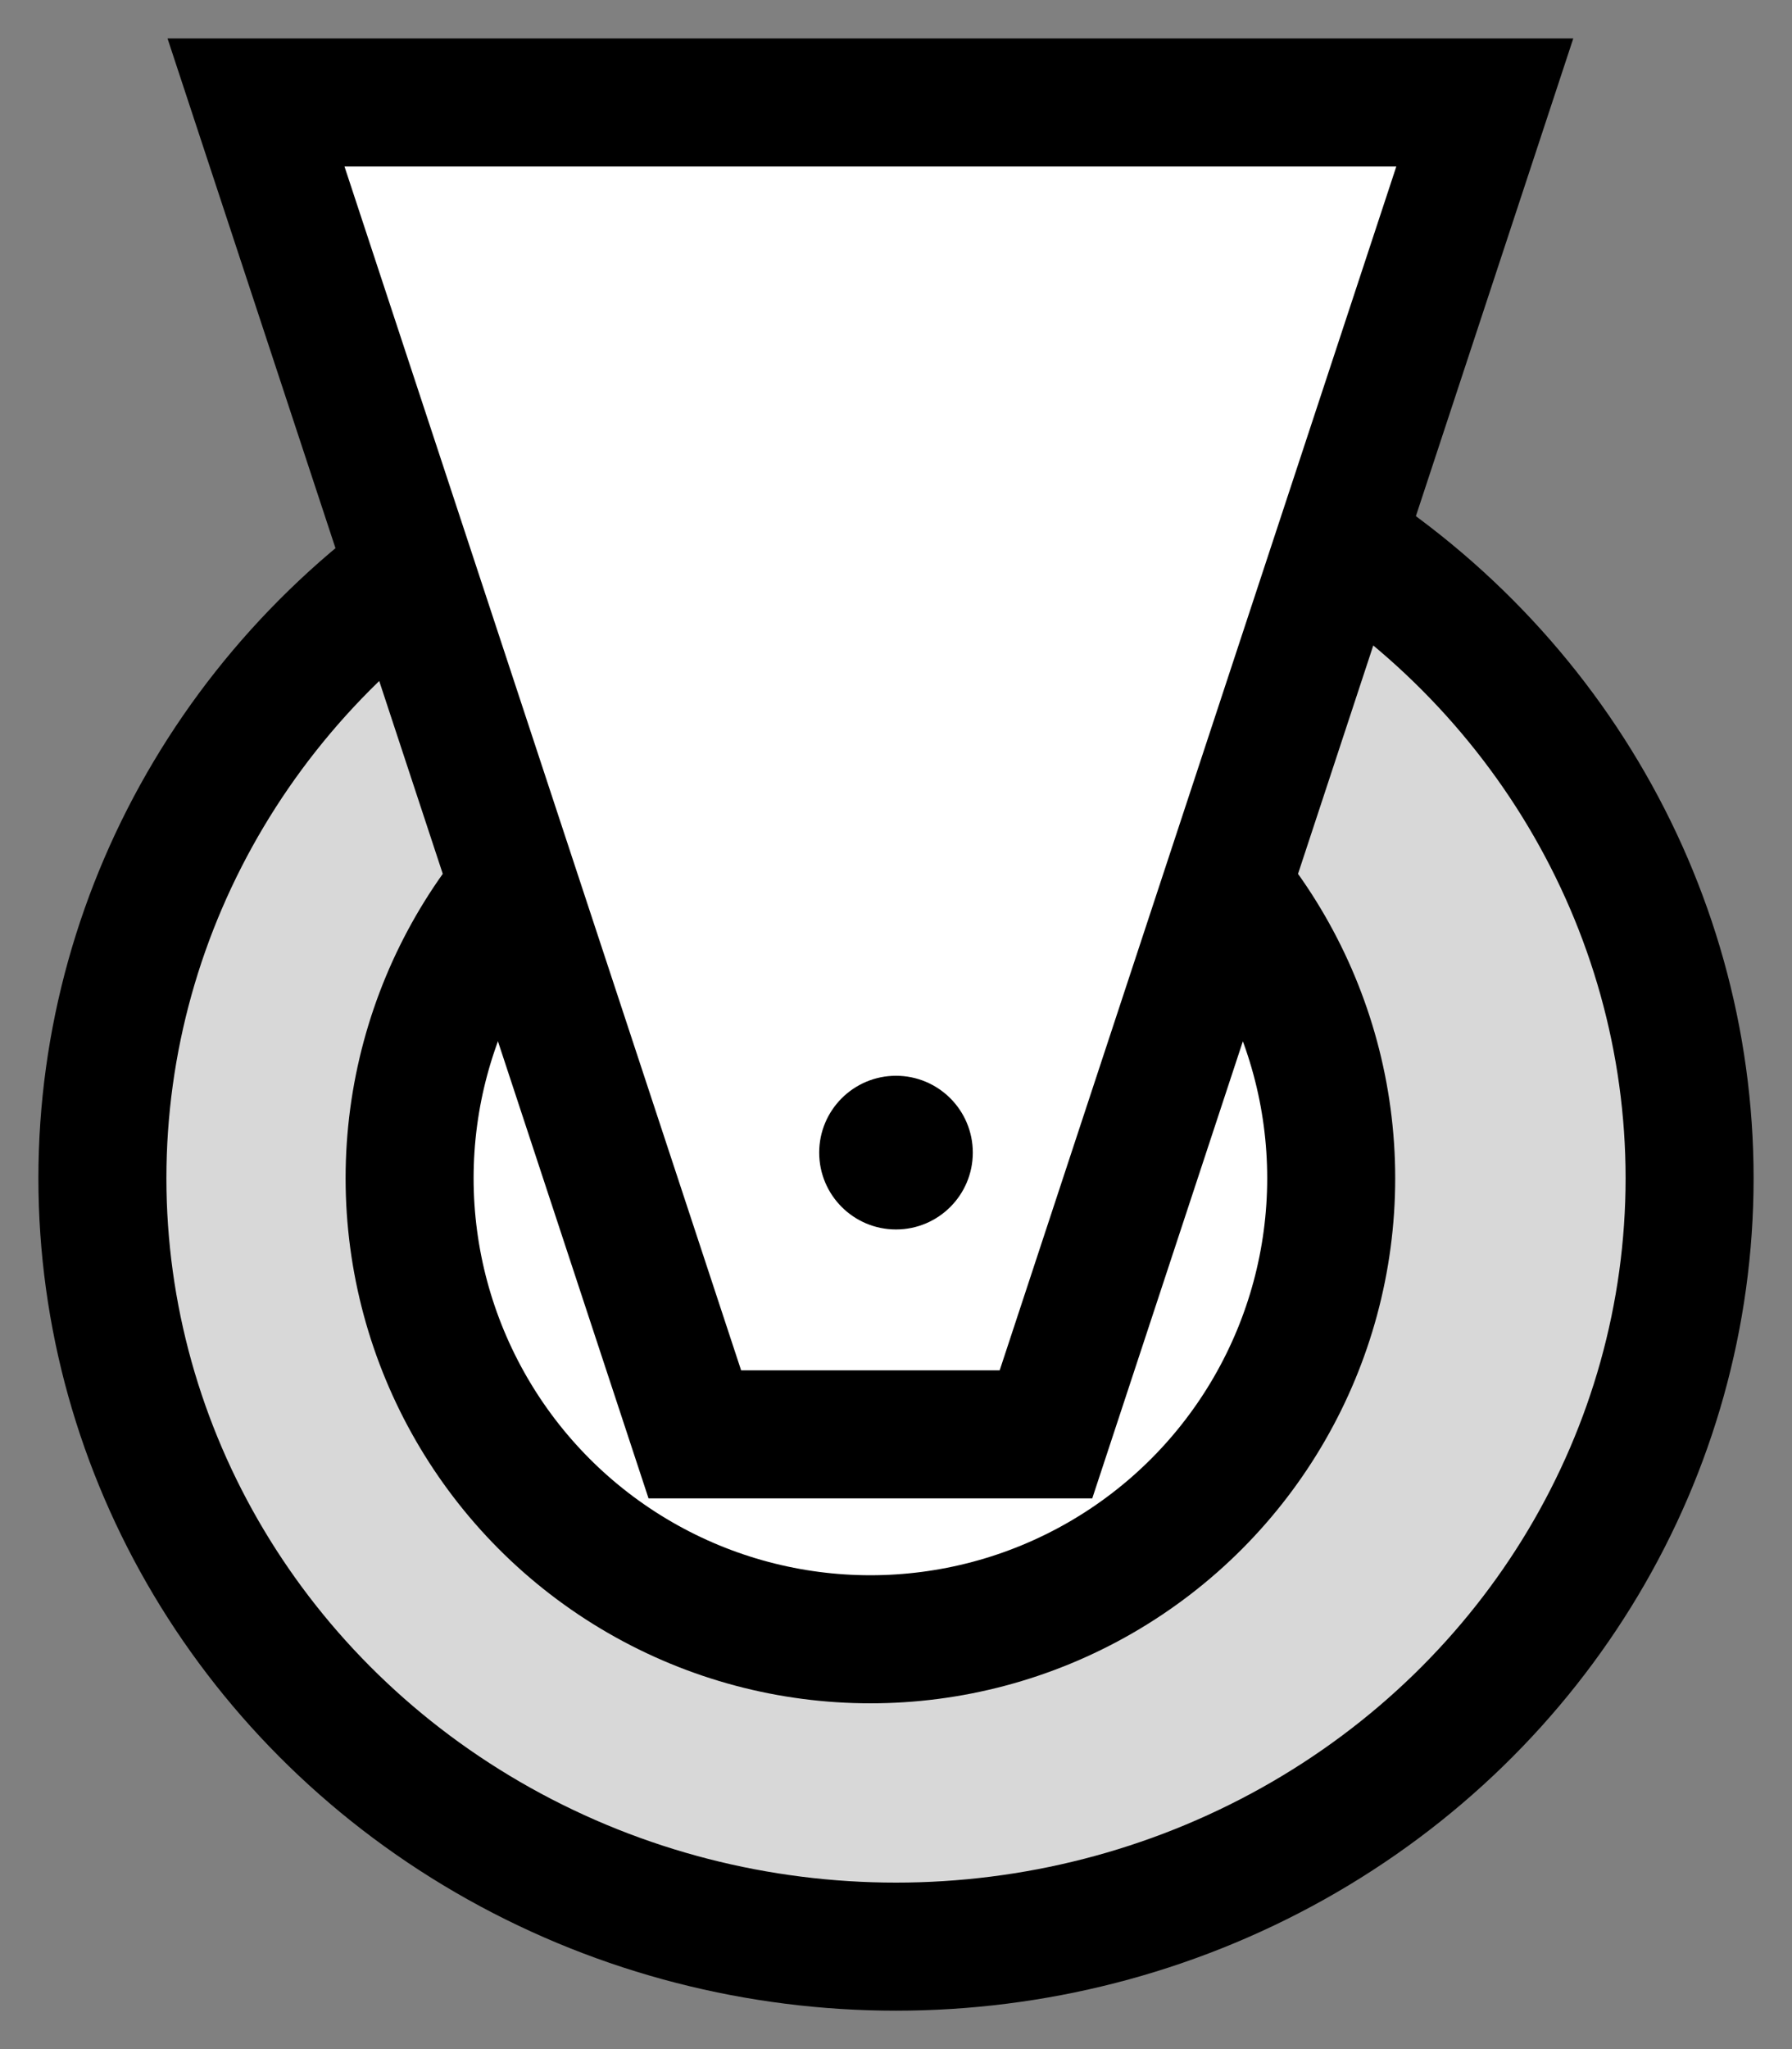
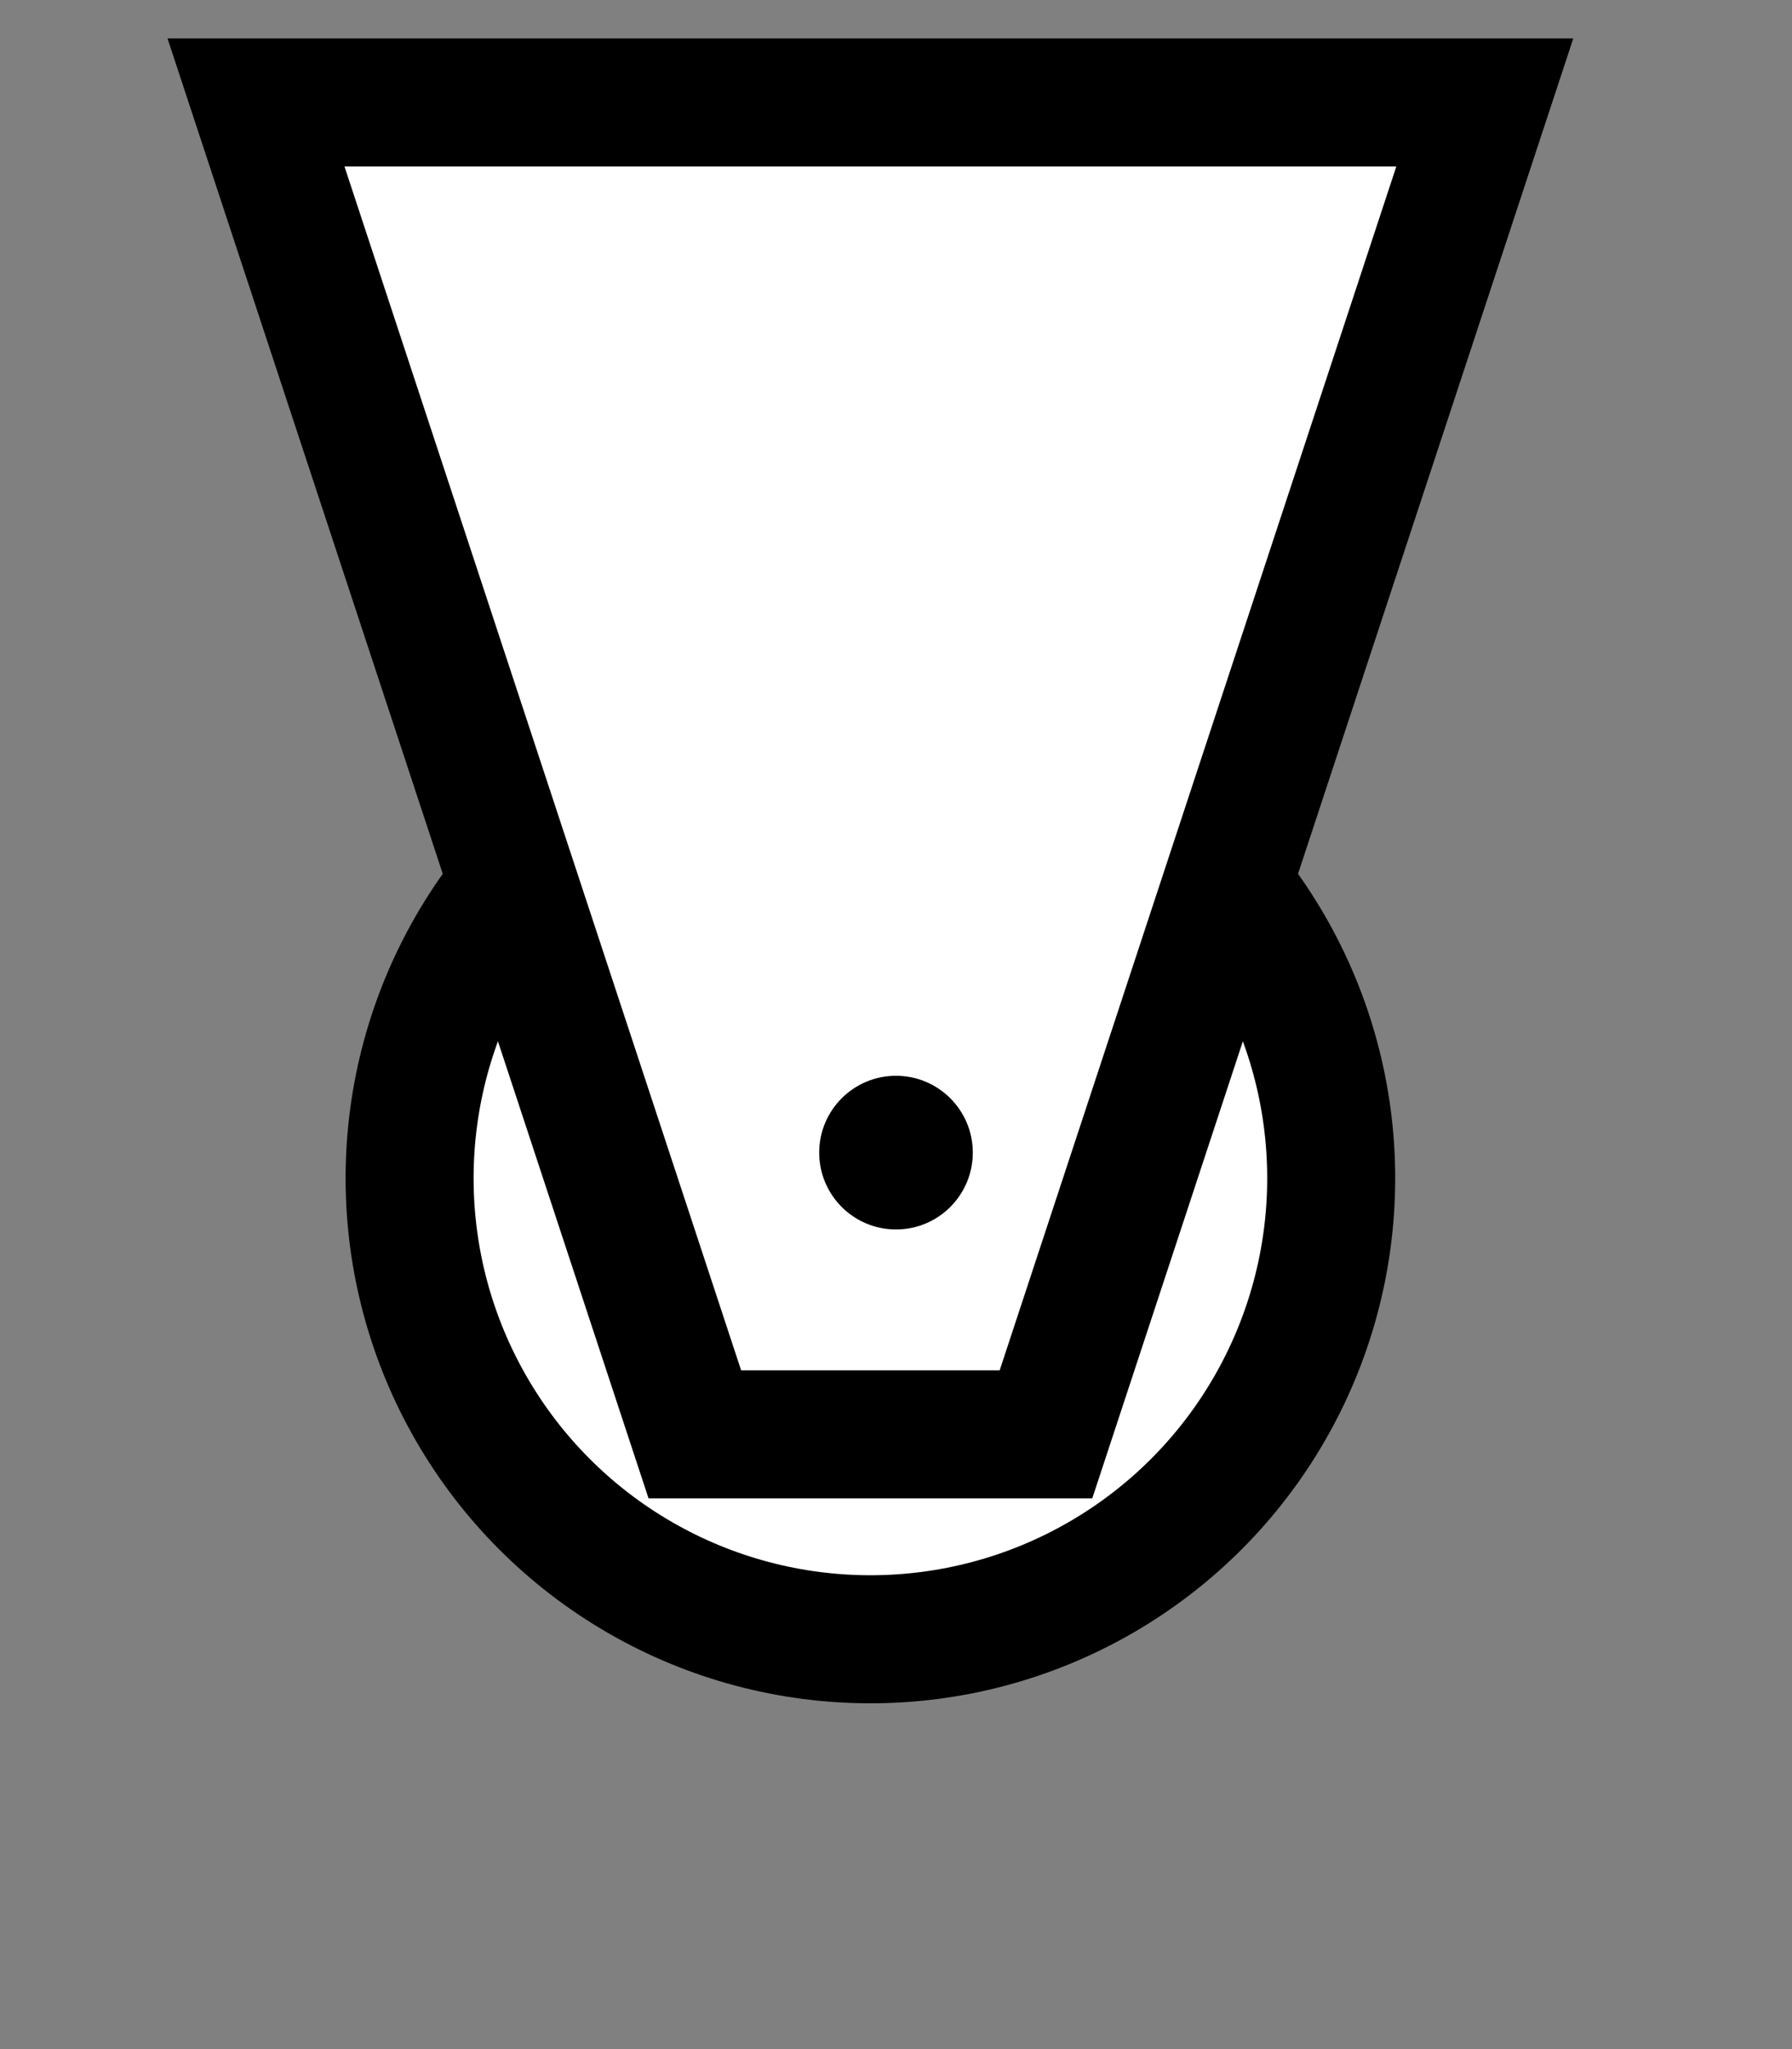
<svg xmlns="http://www.w3.org/2000/svg" width="35px" height="40px" viewBox="0 0 35 40" version="1.1">
  <rect x="0" y="0" width="35" height="40" fill="#808080" stroke="none" />
  <title>rollen</title>
  <g id="Tablet-landscape" stroke="none" stroke-width="1" fill="none" fill-rule="evenodd">
    <g id="P10" transform="translate(-685, -915)">
      <g id="rollen" transform="translate(687, 917)">
-         <ellipse id="Oval" stroke="#000000" stroke-width="2.5" fill="#D8D8D8" cx="15.5" cy="21" rx="15.5" ry="15" />
        <circle id="Oval" stroke="#000000" stroke-width="2.5" fill="#FFFFFF" cx="15" cy="21" r="9" />
        <polygon id="Rectangle" stroke="#000000" stroke-width="2.5" fill="#FFFFFF" points="3 0 27 0 18.429 26 11.571 26" />
        <circle id="Oval" fill="#000000" cx="15.5" cy="20.5" r="1.5" />
      </g>
    </g>
  </g>
</svg>